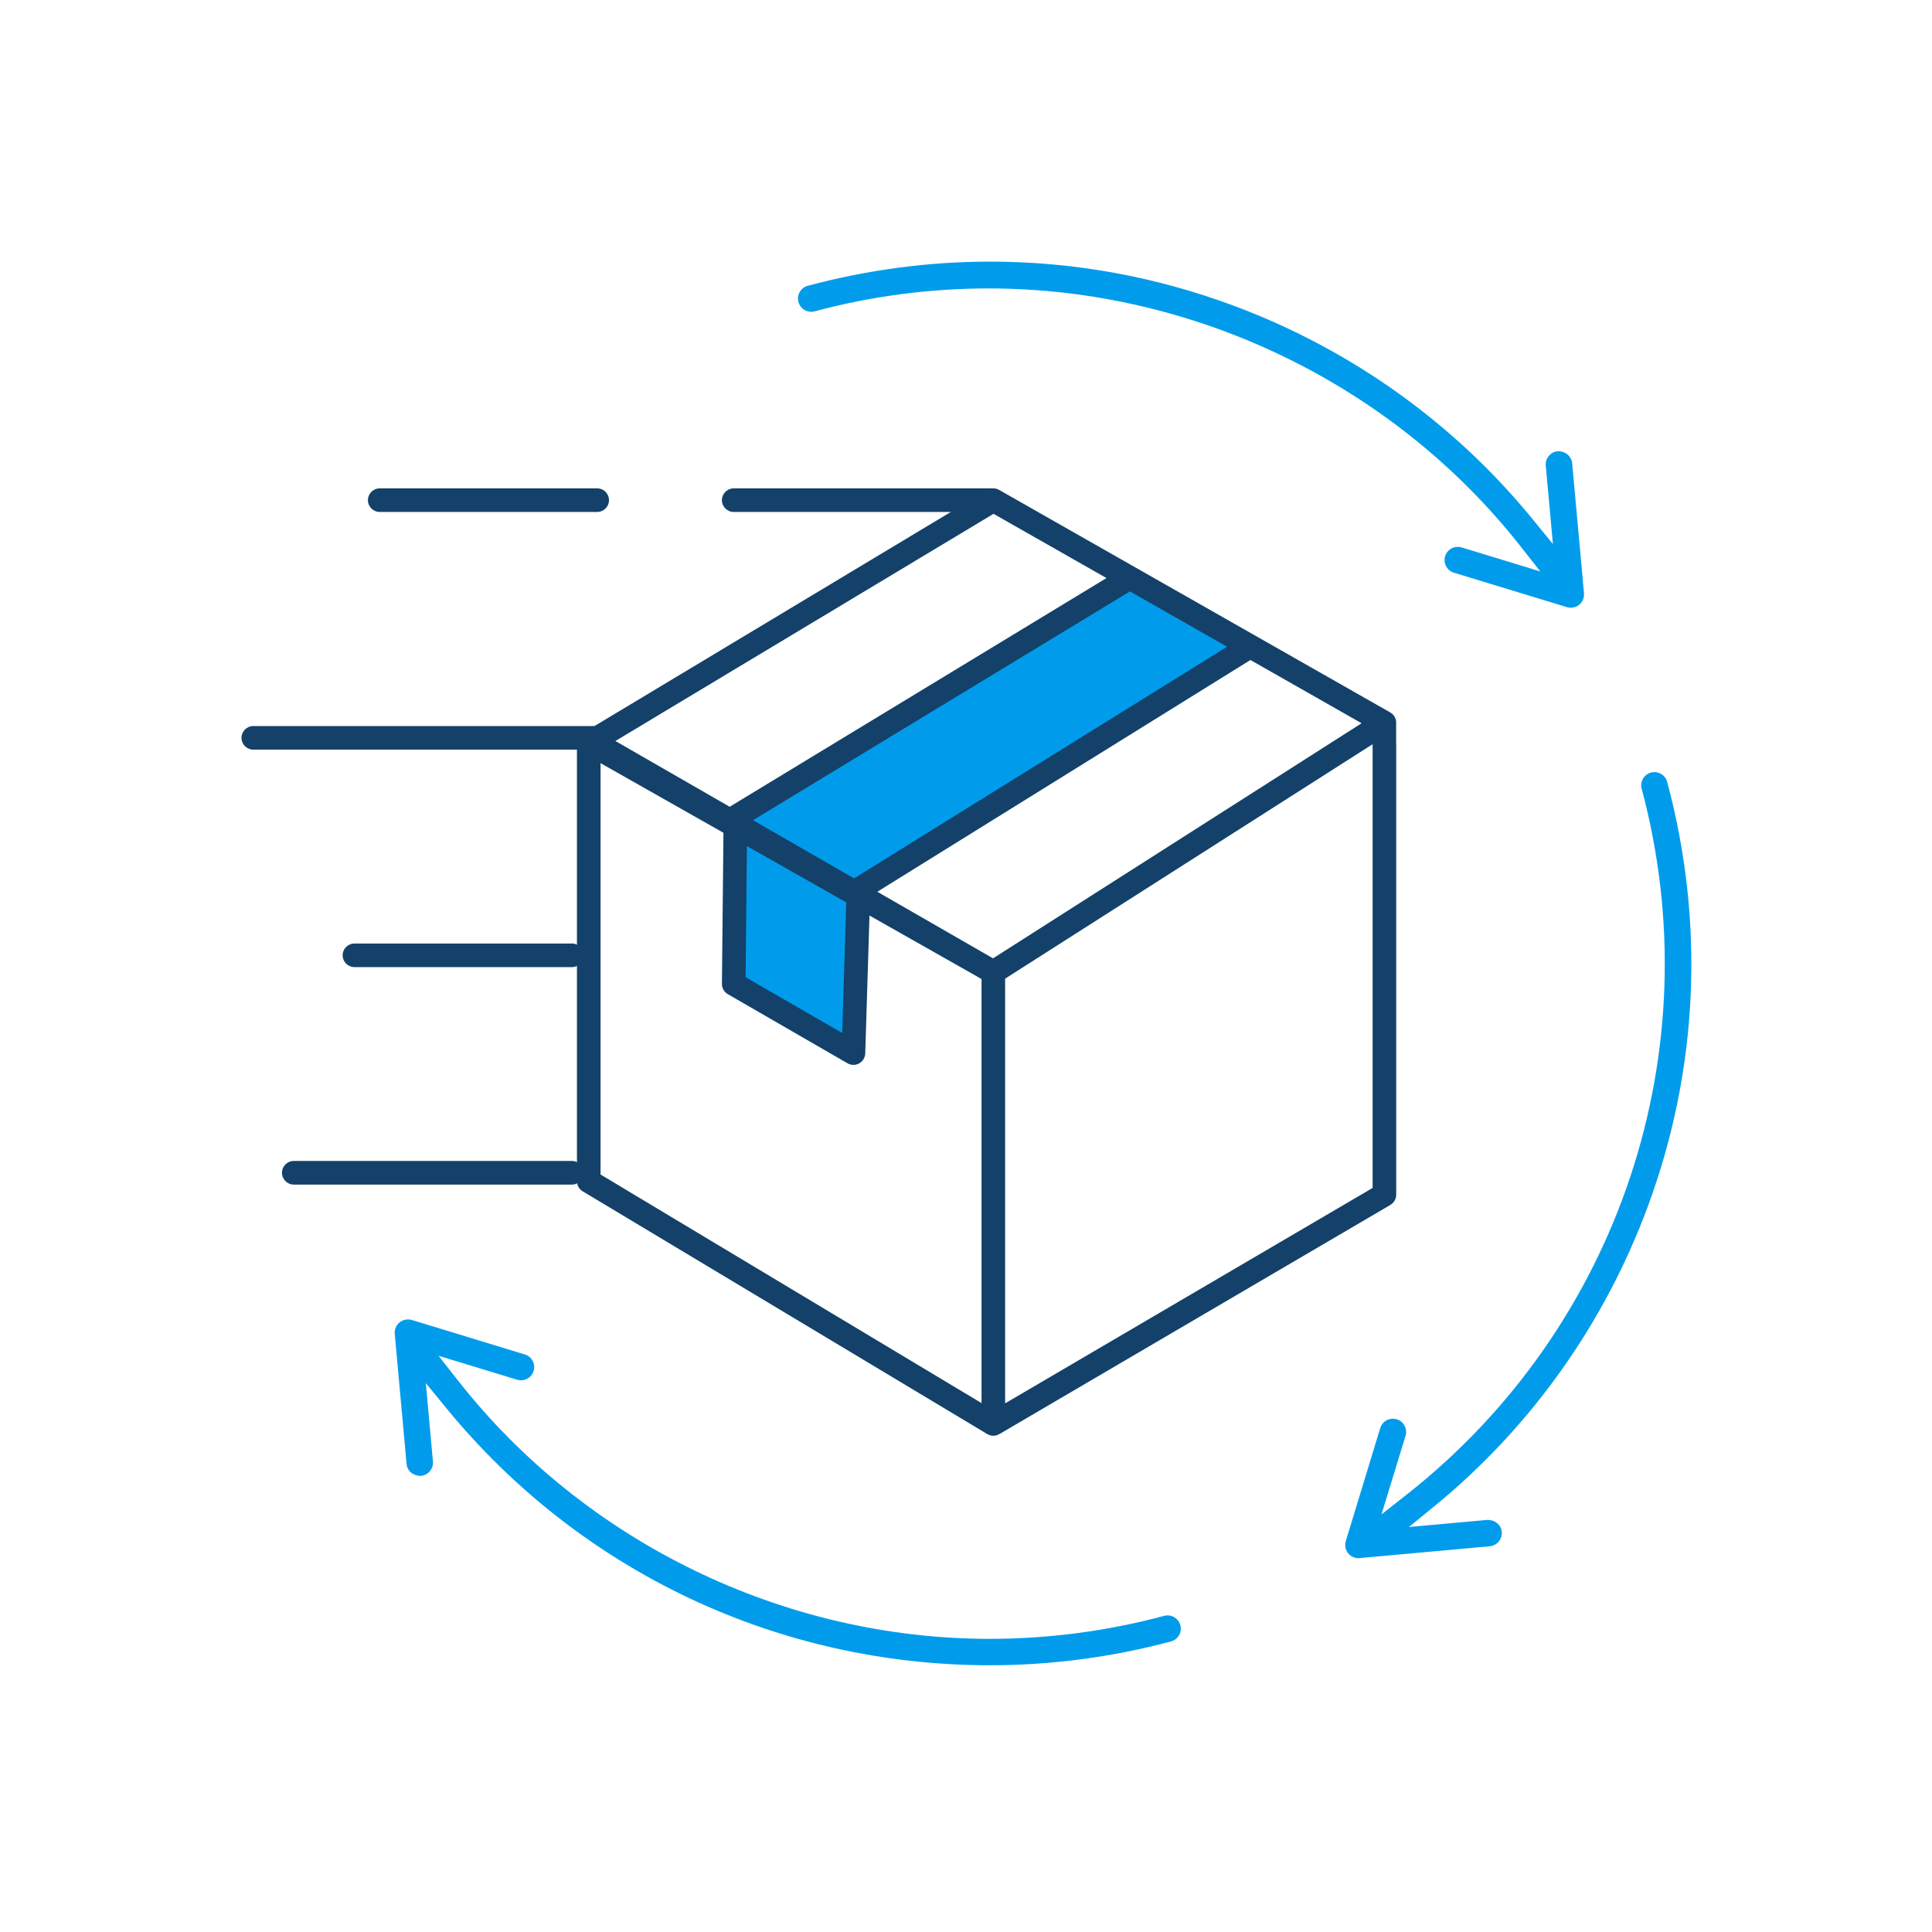
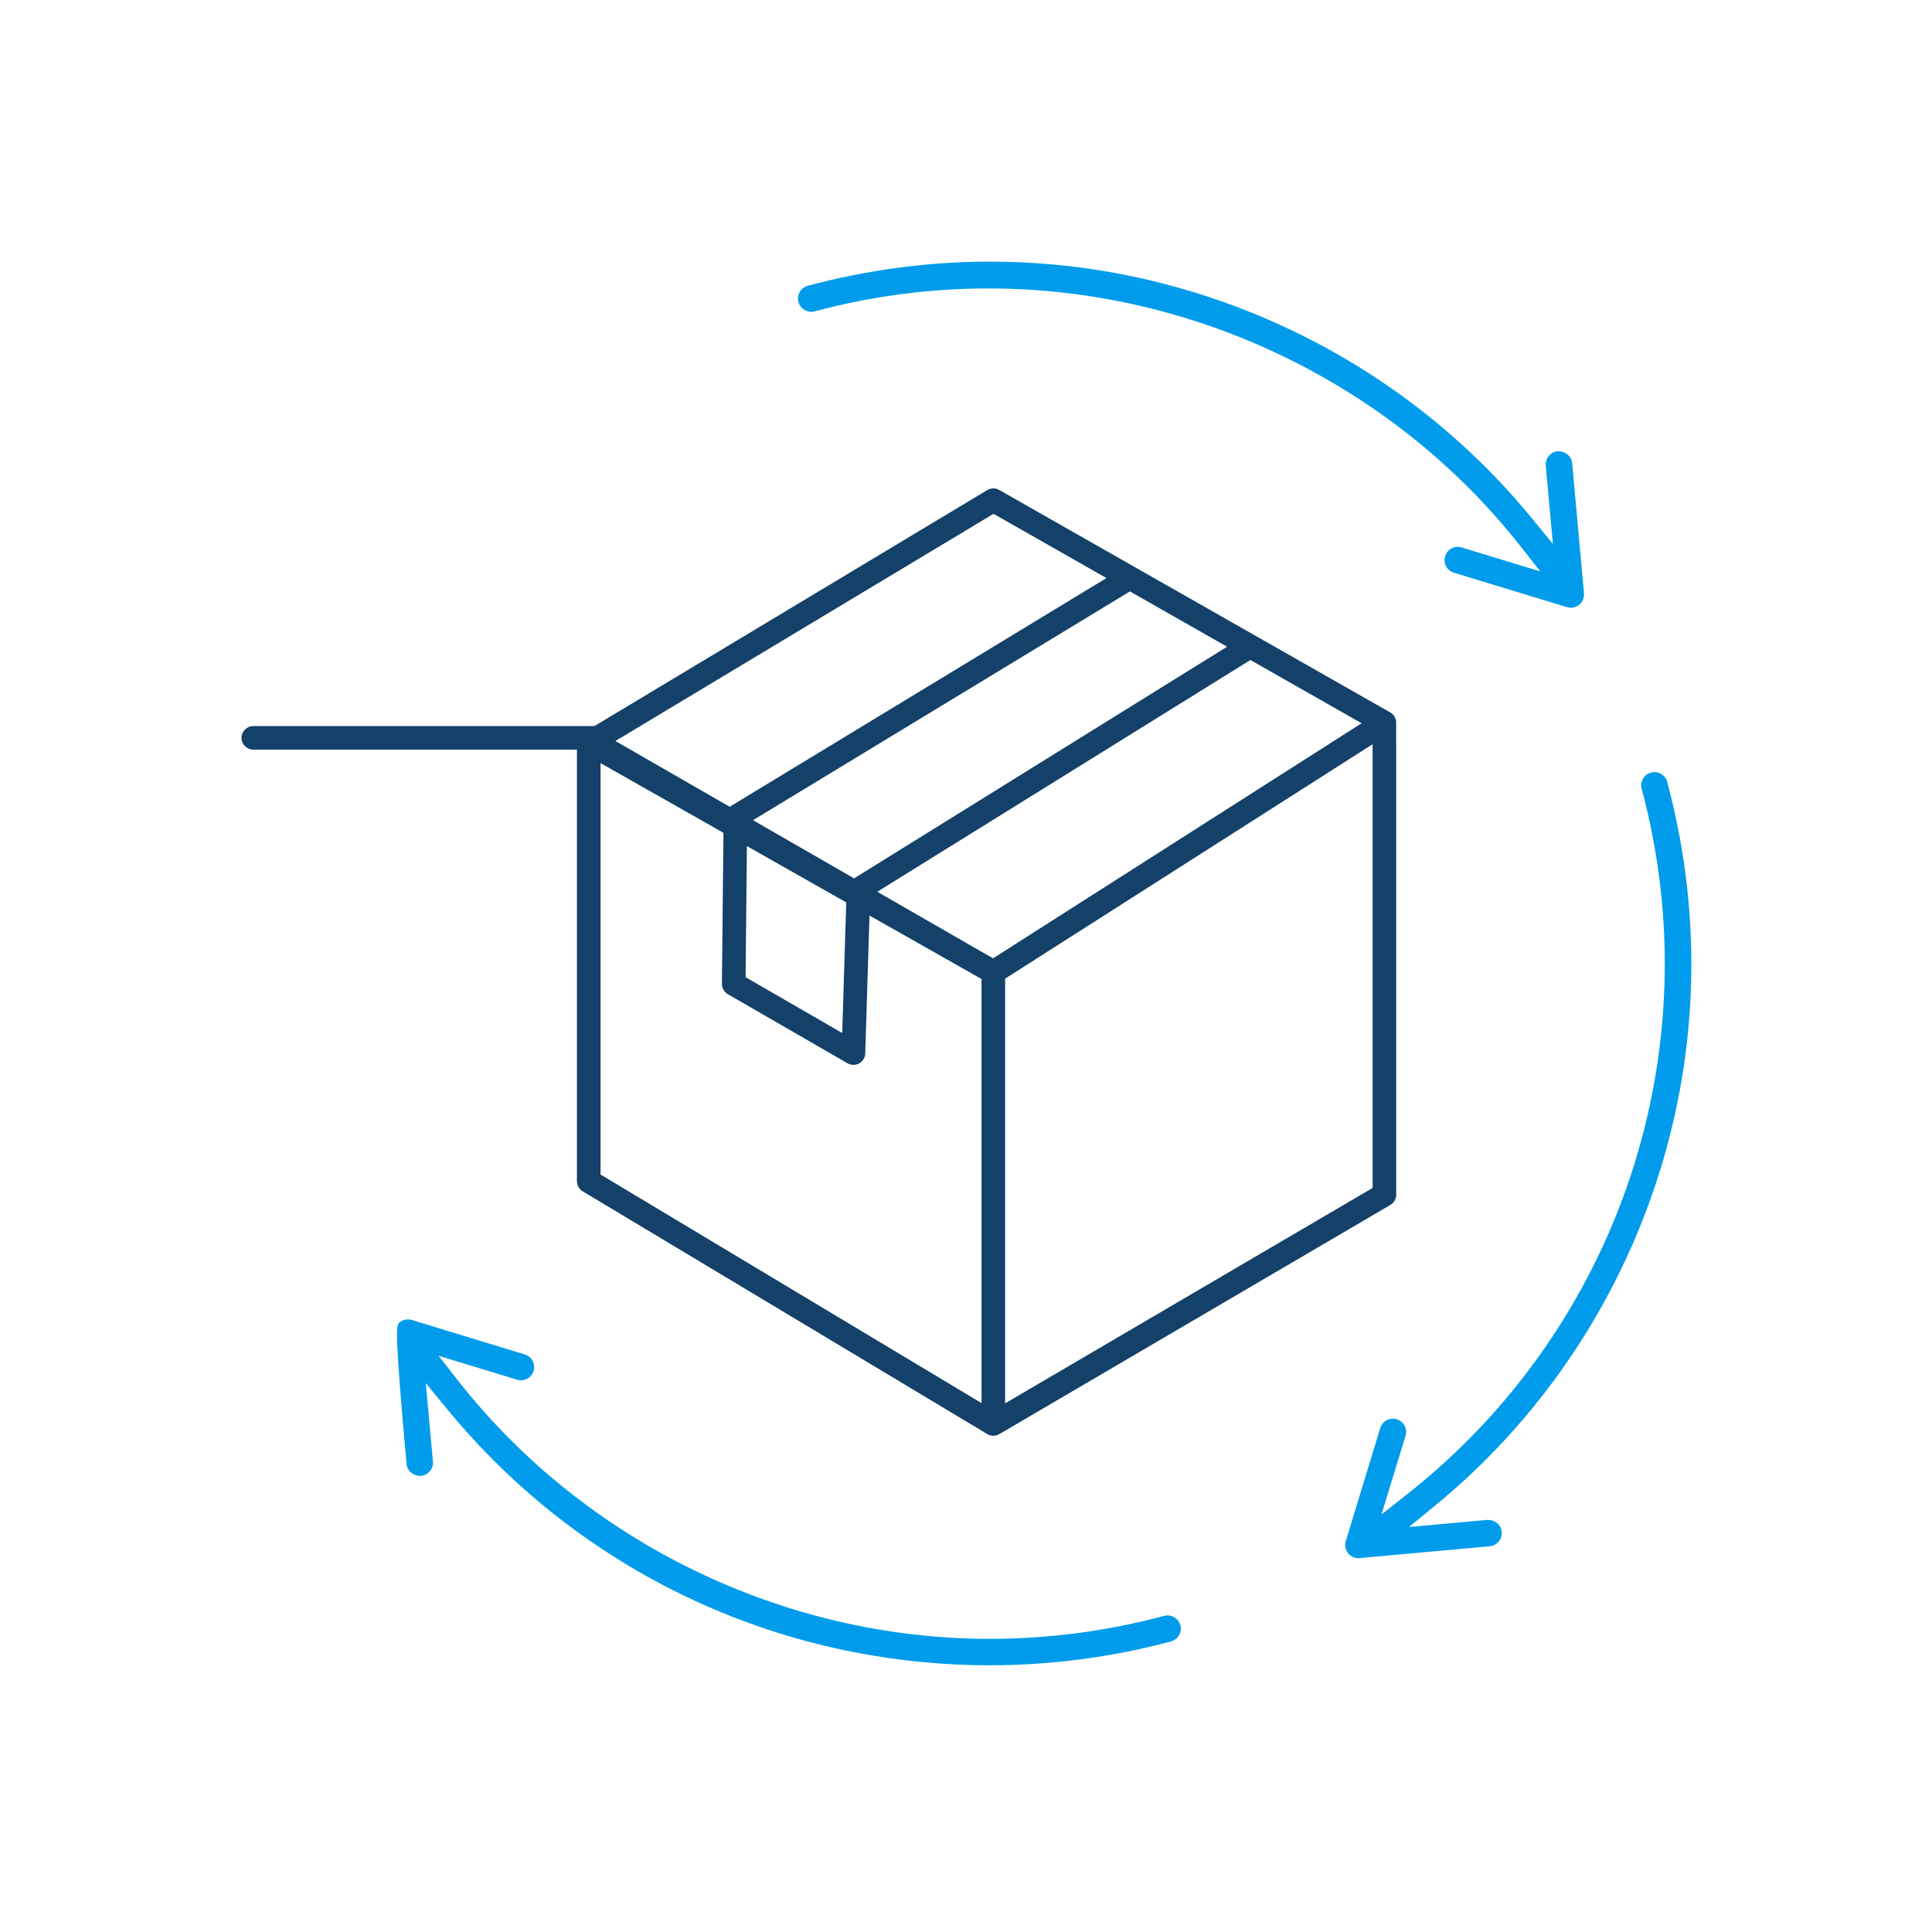
<svg xmlns="http://www.w3.org/2000/svg" width="96" height="96" viewBox="0 0 96 96" fill="none">
-   <path fill-rule="evenodd" clip-rule="evenodd" d="M56.143 28.538L62.007 32.307L43.244 44.034L42.573 51.825L36.459 48.892L36.542 40.6L56.143 28.538Z" fill="#009CEB" />
-   <path fill-rule="evenodd" clip-rule="evenodd" d="M49.184 82.746C38.677 82.746 28.838 78.096 22.191 69.986L21.159 68.728L21.512 72.62C21.544 72.982 21.277 73.304 20.918 73.336C20.915 73.336 20.912 73.336 20.909 73.336C20.514 73.336 20.231 73.076 20.202 72.744L19.614 66.276C19.594 66.061 19.686 65.844 19.853 65.709C19.972 65.613 20.122 65.561 20.273 65.561C20.337 65.561 20.401 65.57 20.462 65.588L26.08 67.303C26.247 67.354 26.384 67.465 26.466 67.619C26.549 67.774 26.567 67.953 26.515 68.123C26.431 68.4 26.179 68.587 25.888 68.587C25.823 68.587 25.758 68.577 25.695 68.558L21.79 67.367L22.774 68.619C29.081 76.642 38.953 81.433 49.181 81.433C52.103 81.433 55.019 81.048 57.846 80.291C57.903 80.275 57.96 80.268 58.017 80.268C58.314 80.268 58.575 80.468 58.651 80.755C58.746 81.106 58.537 81.467 58.187 81.562C55.243 82.348 52.213 82.746 49.184 82.746ZM67.501 77.426C67.303 77.426 67.116 77.337 66.988 77.181C66.851 77.013 66.807 76.786 66.871 76.577L68.584 70.958C68.669 70.681 68.921 70.494 69.212 70.494C69.276 70.494 69.342 70.504 69.404 70.523C69.75 70.628 69.946 70.997 69.841 71.344L68.646 75.249L69.901 74.262C80.471 65.944 85.053 52.178 81.574 39.194C81.528 39.024 81.552 38.847 81.639 38.694C81.726 38.542 81.868 38.433 82.036 38.388C82.094 38.373 82.15 38.365 82.208 38.365C82.505 38.365 82.766 38.566 82.842 38.852C84.718 45.85 84.39 53.13 81.895 59.906C79.737 65.762 76.064 70.928 71.273 74.844L70.009 75.876C70.009 75.876 73.909 75.522 73.911 75.522C74.306 75.522 74.592 75.783 74.621 76.117C74.652 76.479 74.386 76.801 74.025 76.833L67.501 77.426ZM78.053 30.199C77.991 30.199 77.927 30.189 77.856 30.168L72.243 28.457C72.076 28.406 71.938 28.292 71.856 28.138C71.774 27.984 71.756 27.805 71.808 27.637C71.892 27.359 72.144 27.173 72.435 27.173C72.499 27.173 72.565 27.183 72.628 27.202L76.535 28.393L75.551 27.142C69.242 19.121 59.363 14.332 49.124 14.332C46.206 14.332 43.297 14.715 40.478 15.471C40.422 15.486 40.365 15.493 40.308 15.493C40.012 15.493 39.75 15.293 39.674 15.006C39.628 14.836 39.652 14.658 39.739 14.506C39.826 14.354 39.968 14.245 40.137 14.2C43.11 13.404 46.158 13 49.196 13C53.349 13 57.446 13.746 61.372 15.217C67.155 17.384 72.258 21.033 76.13 25.768L77.163 27.032L76.808 23.136C76.777 22.775 77.043 22.453 77.403 22.421C77.405 22.421 77.408 22.421 77.41 22.421C77.805 22.421 78.089 22.684 78.12 23.019L78.708 29.484C78.728 29.698 78.636 29.916 78.468 30.052C78.351 30.148 78.205 30.199 78.053 30.199Z" fill="#009CEB" />
+   <path fill-rule="evenodd" clip-rule="evenodd" d="M49.184 82.746C38.677 82.746 28.838 78.096 22.191 69.986L21.159 68.728L21.512 72.62C21.544 72.982 21.277 73.304 20.918 73.336C20.915 73.336 20.912 73.336 20.909 73.336C20.514 73.336 20.231 73.076 20.202 72.744C19.594 66.061 19.686 65.844 19.853 65.709C19.972 65.613 20.122 65.561 20.273 65.561C20.337 65.561 20.401 65.57 20.462 65.588L26.08 67.303C26.247 67.354 26.384 67.465 26.466 67.619C26.549 67.774 26.567 67.953 26.515 68.123C26.431 68.4 26.179 68.587 25.888 68.587C25.823 68.587 25.758 68.577 25.695 68.558L21.79 67.367L22.774 68.619C29.081 76.642 38.953 81.433 49.181 81.433C52.103 81.433 55.019 81.048 57.846 80.291C57.903 80.275 57.96 80.268 58.017 80.268C58.314 80.268 58.575 80.468 58.651 80.755C58.746 81.106 58.537 81.467 58.187 81.562C55.243 82.348 52.213 82.746 49.184 82.746ZM67.501 77.426C67.303 77.426 67.116 77.337 66.988 77.181C66.851 77.013 66.807 76.786 66.871 76.577L68.584 70.958C68.669 70.681 68.921 70.494 69.212 70.494C69.276 70.494 69.342 70.504 69.404 70.523C69.75 70.628 69.946 70.997 69.841 71.344L68.646 75.249L69.901 74.262C80.471 65.944 85.053 52.178 81.574 39.194C81.528 39.024 81.552 38.847 81.639 38.694C81.726 38.542 81.868 38.433 82.036 38.388C82.094 38.373 82.15 38.365 82.208 38.365C82.505 38.365 82.766 38.566 82.842 38.852C84.718 45.85 84.39 53.13 81.895 59.906C79.737 65.762 76.064 70.928 71.273 74.844L70.009 75.876C70.009 75.876 73.909 75.522 73.911 75.522C74.306 75.522 74.592 75.783 74.621 76.117C74.652 76.479 74.386 76.801 74.025 76.833L67.501 77.426ZM78.053 30.199C77.991 30.199 77.927 30.189 77.856 30.168L72.243 28.457C72.076 28.406 71.938 28.292 71.856 28.138C71.774 27.984 71.756 27.805 71.808 27.637C71.892 27.359 72.144 27.173 72.435 27.173C72.499 27.173 72.565 27.183 72.628 27.202L76.535 28.393L75.551 27.142C69.242 19.121 59.363 14.332 49.124 14.332C46.206 14.332 43.297 14.715 40.478 15.471C40.422 15.486 40.365 15.493 40.308 15.493C40.012 15.493 39.75 15.293 39.674 15.006C39.628 14.836 39.652 14.658 39.739 14.506C39.826 14.354 39.968 14.245 40.137 14.2C43.11 13.404 46.158 13 49.196 13C53.349 13 57.446 13.746 61.372 15.217C67.155 17.384 72.258 21.033 76.13 25.768L77.163 27.032L76.808 23.136C76.777 22.775 77.043 22.453 77.403 22.421C77.405 22.421 77.408 22.421 77.41 22.421C77.805 22.421 78.089 22.684 78.12 23.019L78.708 29.484C78.728 29.698 78.636 29.916 78.468 30.052C78.351 30.148 78.205 30.199 78.053 30.199Z" fill="#009CEB" />
  <path fill-rule="evenodd" clip-rule="evenodd" d="M49.358 71.342C49.253 71.342 49.149 71.314 49.06 71.26L28.953 59.195C28.777 59.09 28.668 58.897 28.668 58.693V36.915C28.668 36.724 28.763 36.544 28.918 36.435C28.951 36.422 29.058 36.372 29.058 36.372L29.187 36.289L49.055 24.352C49.148 24.296 49.251 24.267 49.358 24.267C49.46 24.267 49.559 24.293 49.647 24.344L69.081 35.401C69.245 35.495 69.354 35.665 69.374 35.852L69.373 36.911H69.377V59.365C69.377 59.572 69.265 59.766 69.085 59.873L49.713 71.227L49.596 71.286L49.581 71.298C49.512 71.326 49.436 71.342 49.358 71.342ZM49.944 48.629V69.732L68.205 59.028V36.979L49.944 48.629ZM29.841 58.361L48.772 69.719V48.647L43.204 45.492L42.993 52.345C42.986 52.55 42.87 52.741 42.69 52.841C42.606 52.888 42.506 52.913 42.406 52.913C42.302 52.913 42.201 52.886 42.113 52.835L36.165 49.399C35.982 49.294 35.87 49.097 35.872 48.885L35.948 41.381L29.841 37.92V58.361ZM37.048 48.557L41.849 51.329L42.05 44.839L37.113 42.041L37.048 48.557ZM43.593 44.311L49.343 47.62L67.657 35.938L62.133 32.795L43.593 44.311ZM37.416 40.755L42.439 43.646L60.973 32.135L56.145 29.387L37.416 40.755ZM30.579 36.82L36.257 40.088L54.98 28.724L49.368 25.531L30.579 36.82Z" fill="#134169" />
-   <path fill-rule="evenodd" clip-rule="evenodd" d="M36.458 24.267C36.135 24.267 35.872 24.53 35.872 24.853C35.872 25.176 36.135 25.439 36.458 25.439H49.274C49.597 25.439 49.86 25.176 49.86 24.853C49.86 24.53 49.597 24.267 49.274 24.267H36.458Z" fill="#134169" />
-   <path fill-rule="evenodd" clip-rule="evenodd" d="M18.868 24.267C18.545 24.267 18.282 24.53 18.282 24.853C18.282 25.176 18.545 25.439 18.868 25.439H29.674C29.997 25.439 30.26 25.176 30.26 24.853C30.26 24.53 29.997 24.267 29.674 24.267H18.868Z" fill="#134169" />
-   <path fill-rule="evenodd" clip-rule="evenodd" d="M17.612 46.883C17.289 46.883 17.026 47.146 17.026 47.469C17.026 47.792 17.289 48.055 17.612 48.055H28.418C28.741 48.055 29.004 47.792 29.004 47.469C29.004 47.146 28.741 46.883 28.418 46.883H17.612Z" fill="#134169" />
-   <path fill-rule="evenodd" clip-rule="evenodd" d="M14.597 57.688C14.274 57.688 14.011 57.951 14.011 58.274C14.011 58.597 14.274 58.861 14.597 58.861H28.418C28.741 58.861 29.004 58.597 29.004 58.274C29.004 57.951 28.741 57.688 28.418 57.688H14.597Z" fill="#134169" />
  <path fill-rule="evenodd" clip-rule="evenodd" d="M12.586 36.077C12.263 36.077 12 36.34 12 36.663C12 36.986 12.263 37.249 12.586 37.249H29.673C29.996 37.249 30.259 36.986 30.259 36.663C30.259 36.34 29.996 36.077 29.673 36.077H12.586Z" fill="#134169" />
</svg>